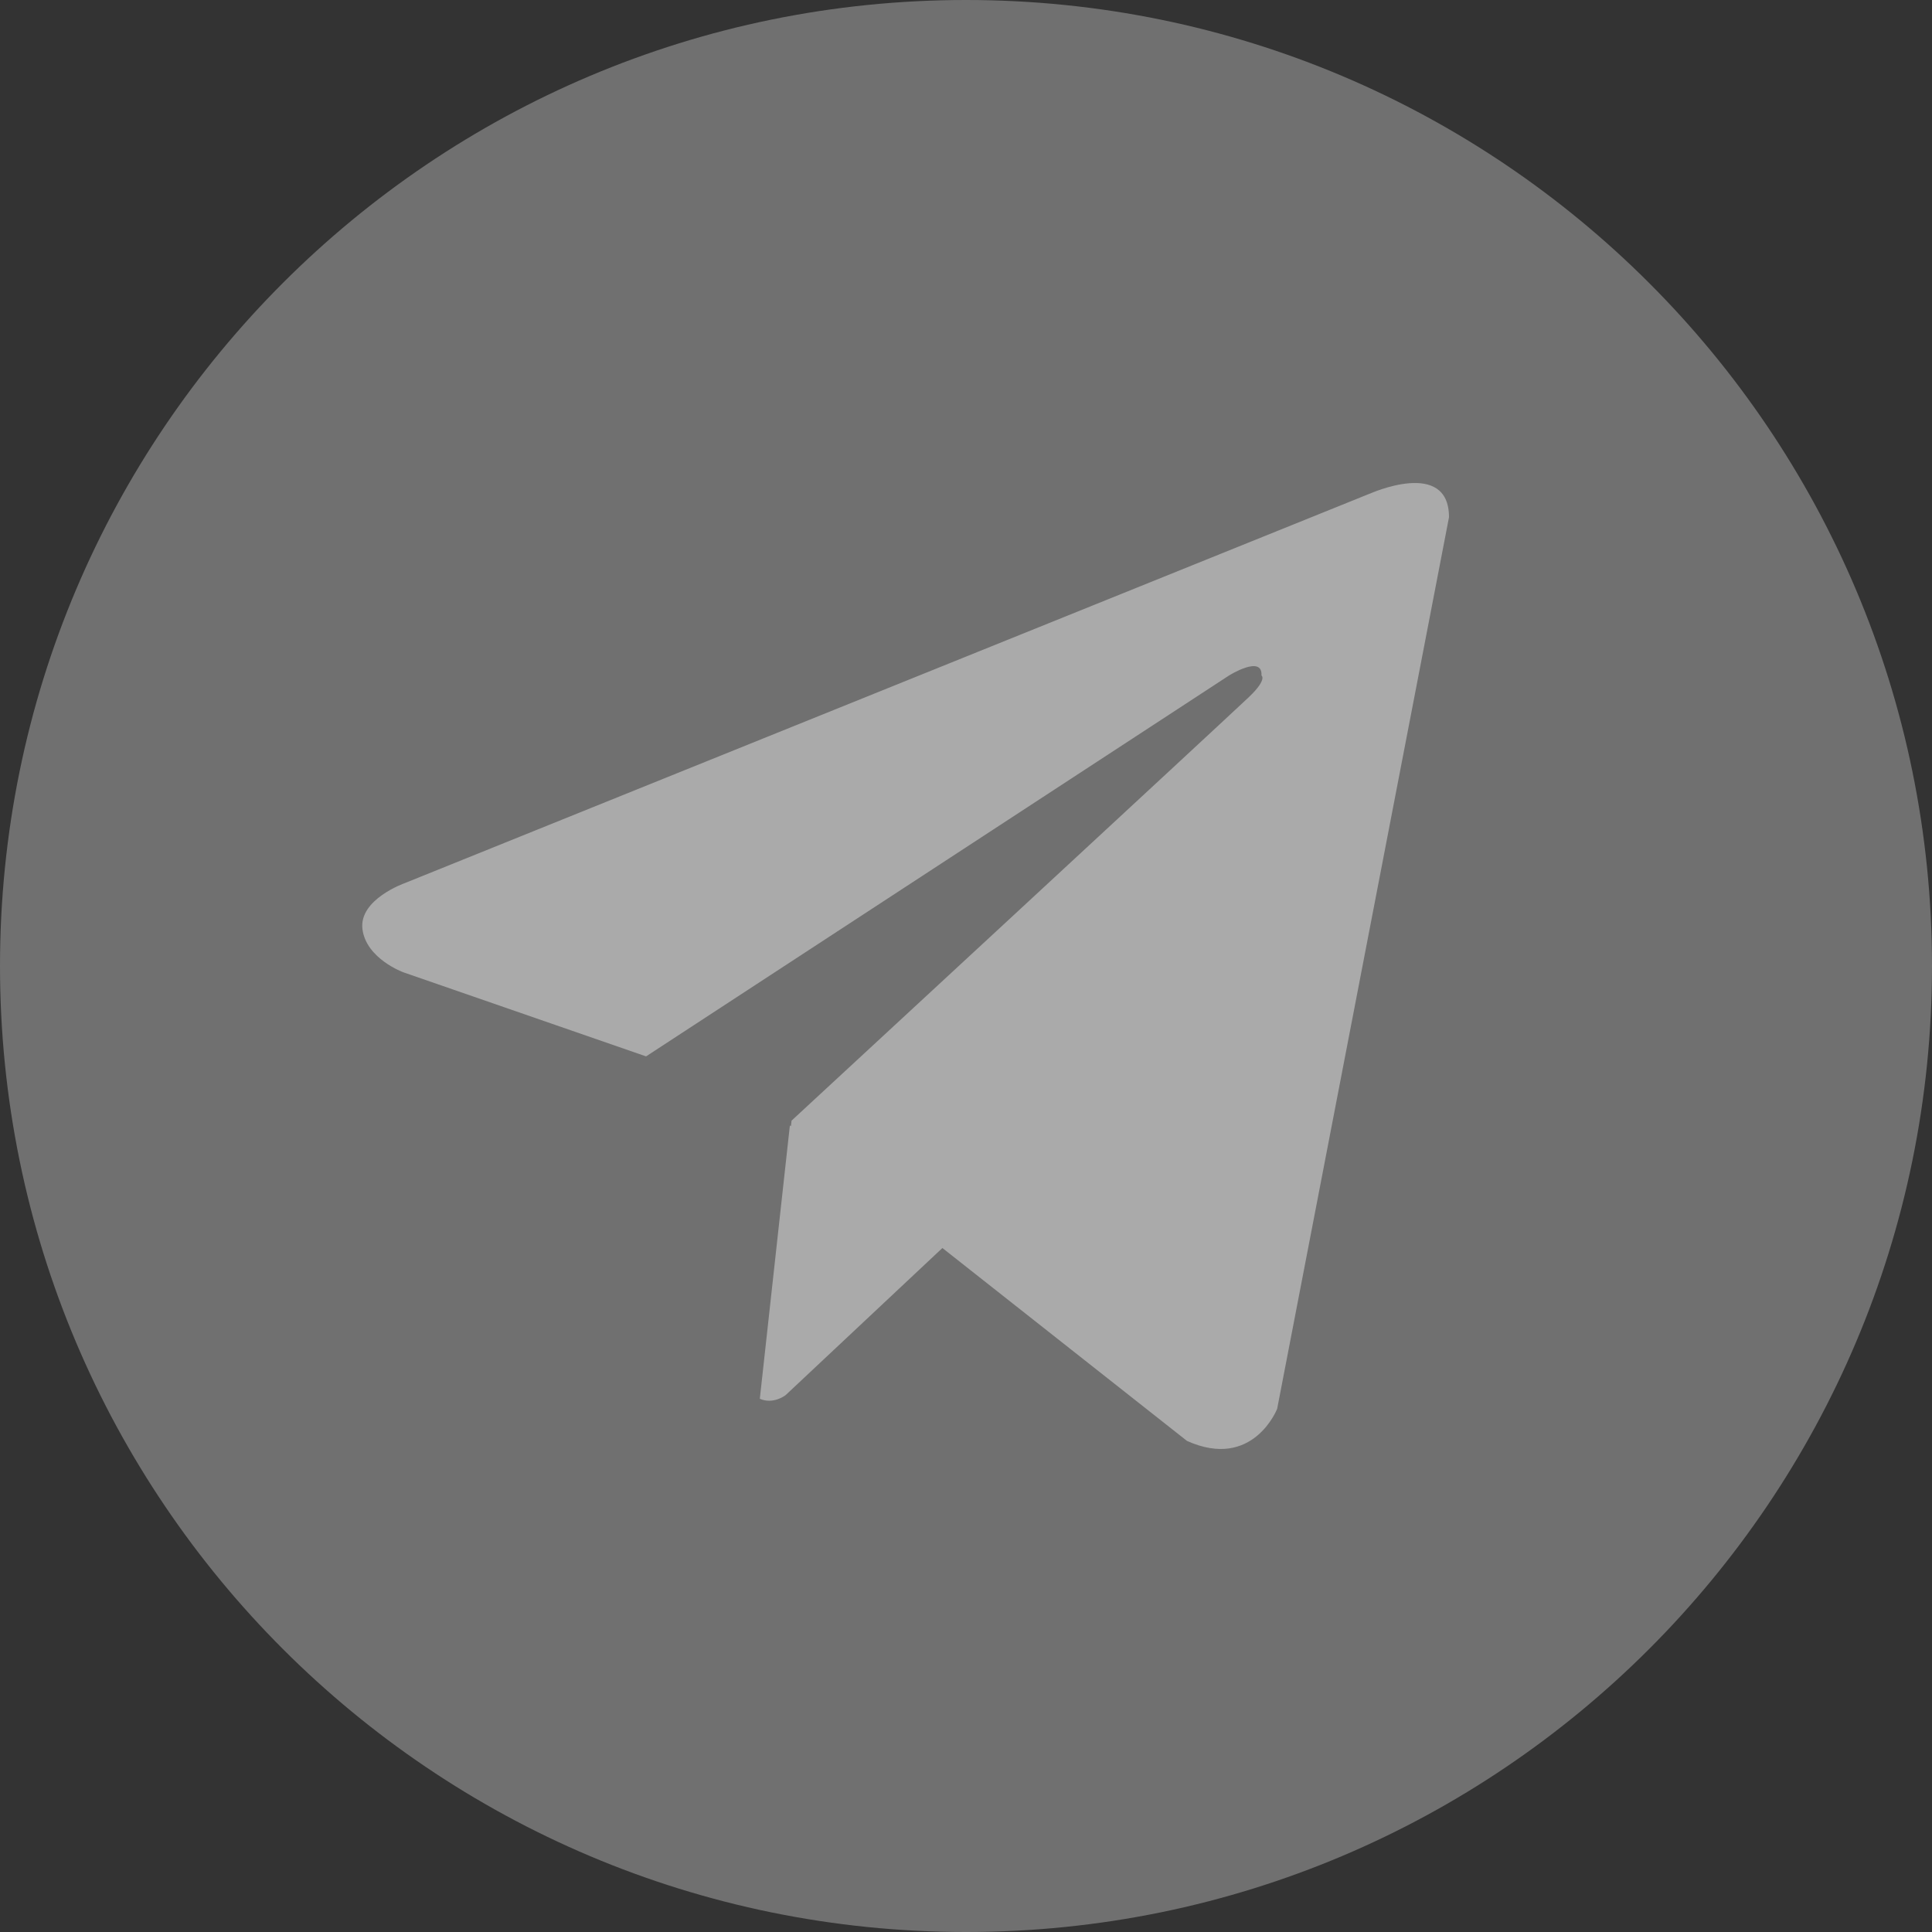
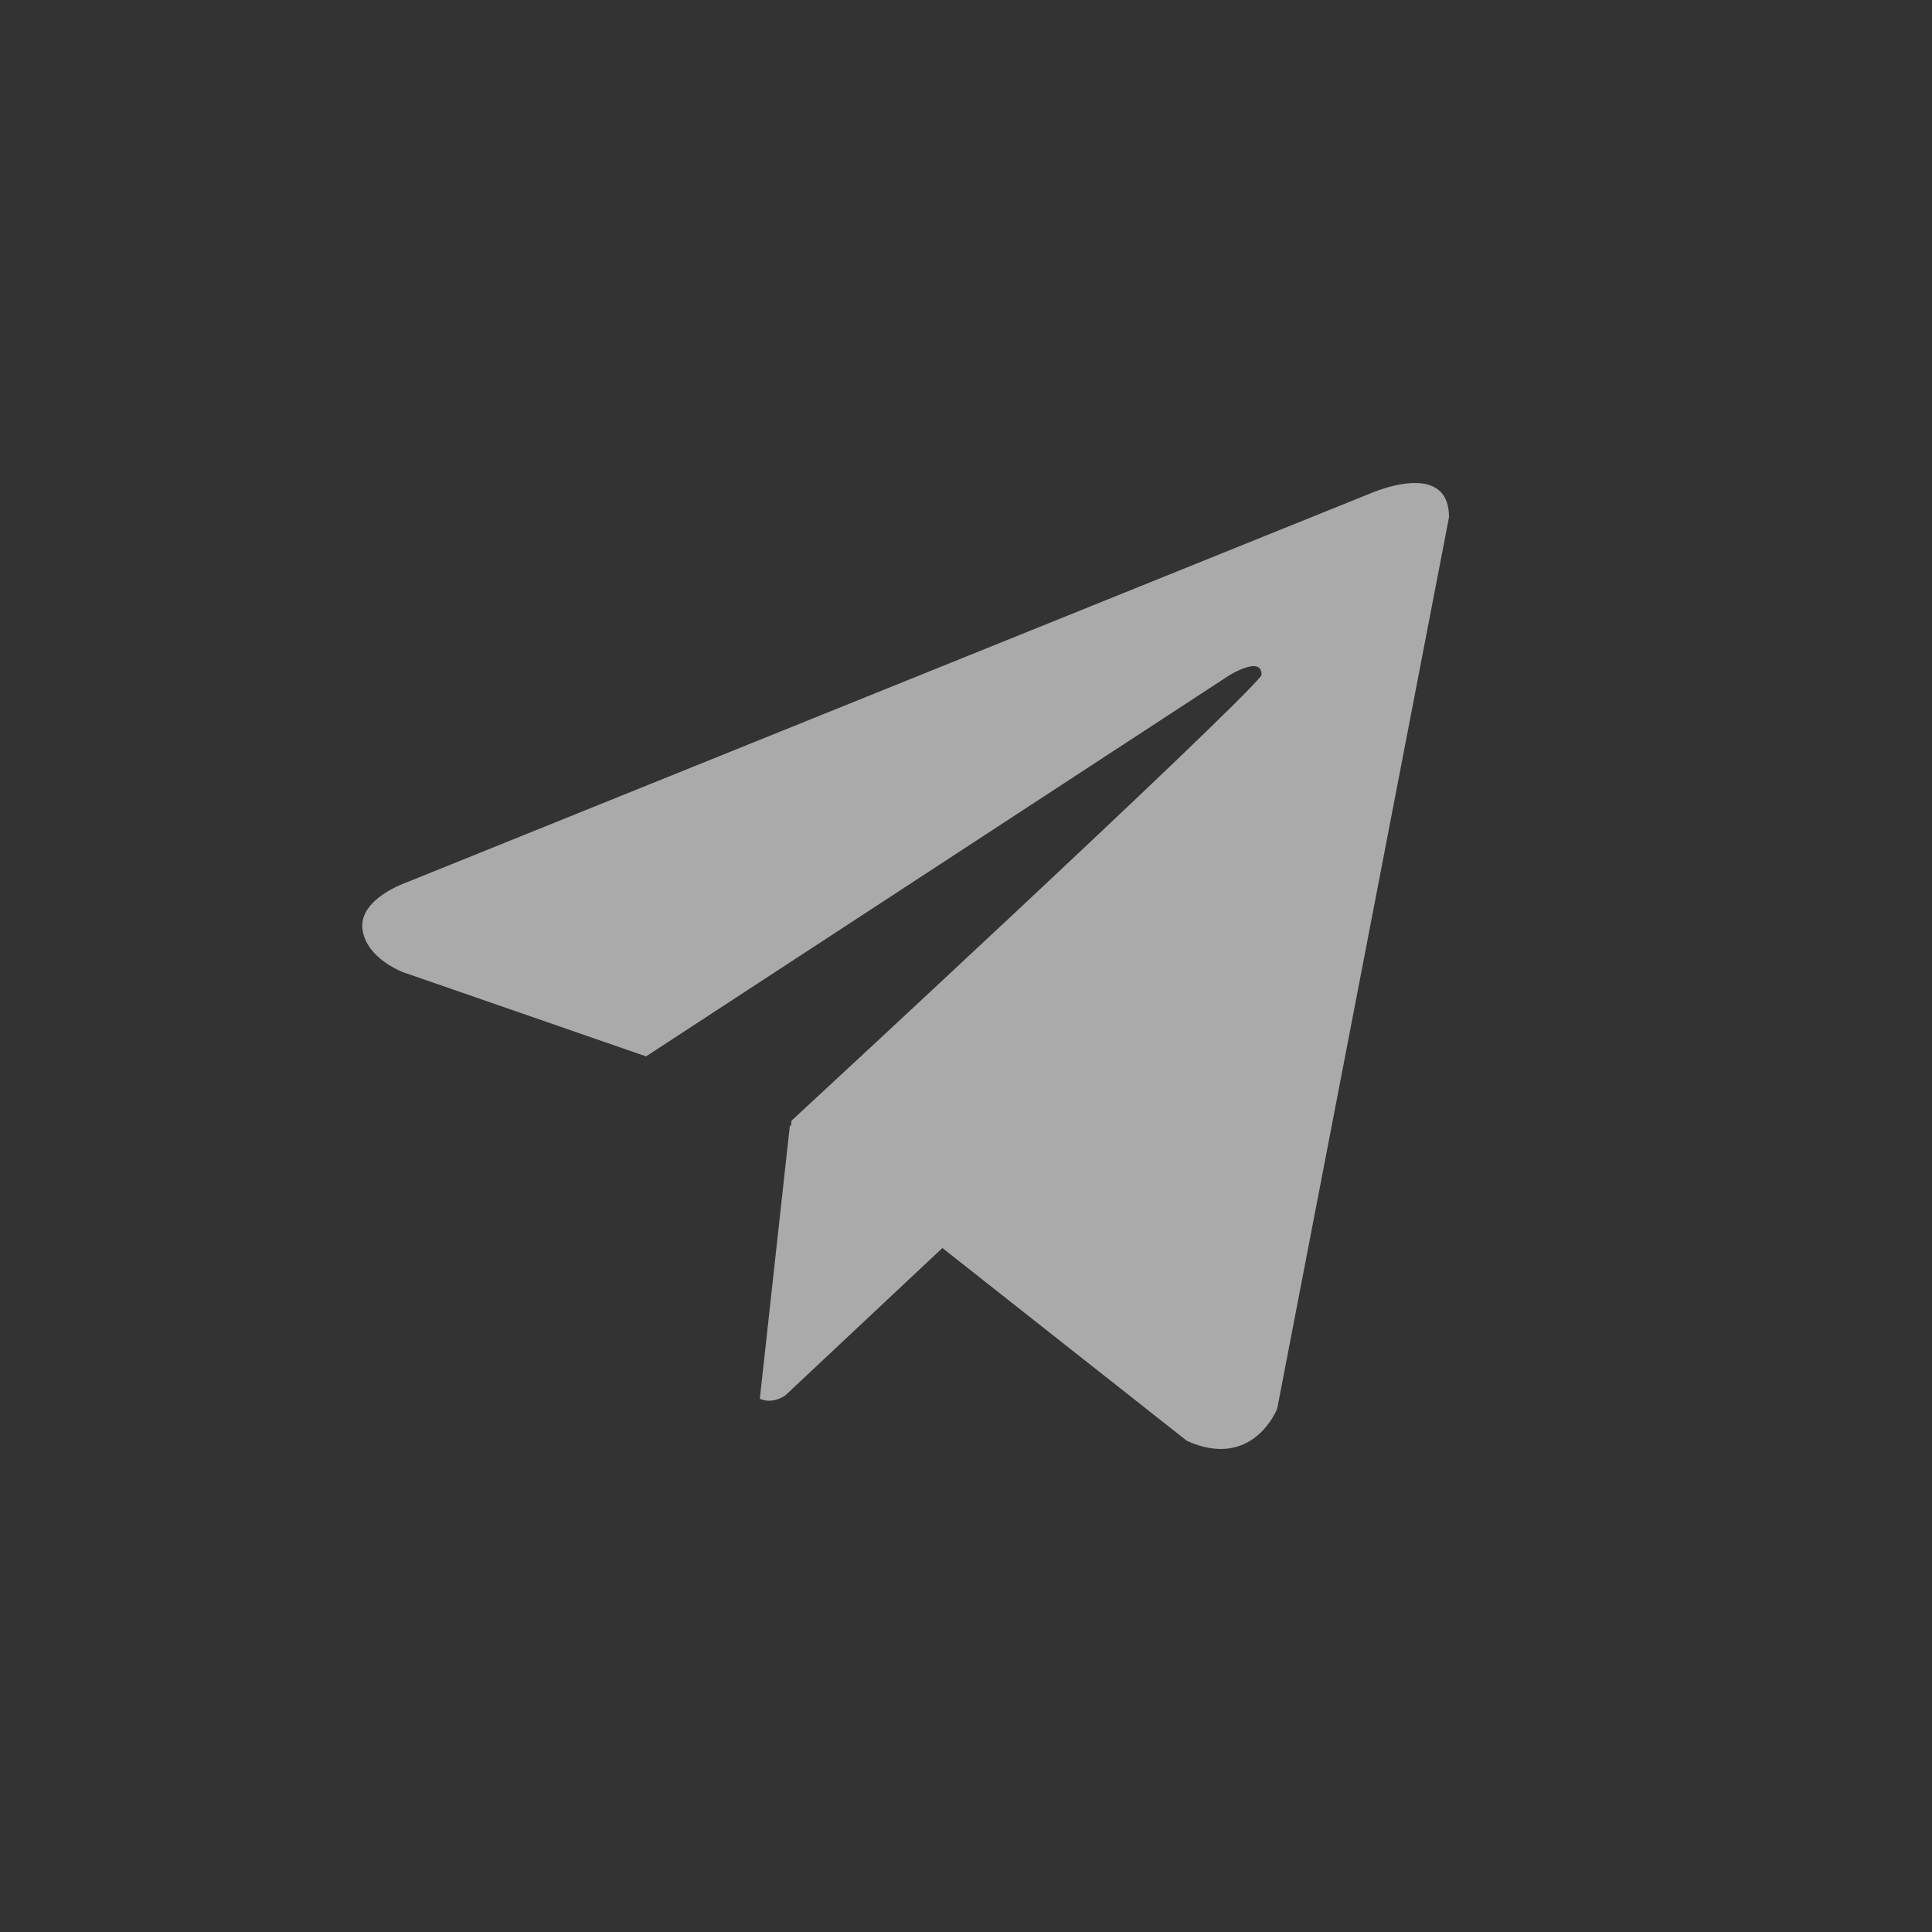
<svg xmlns="http://www.w3.org/2000/svg" width="32" height="32" viewBox="0 0 32 32" fill="none">
  <rect x="0" y="0" width="32" height="32" fill="#333333" stroke="none" />
-   <path d="M0 16C0 7.163 7.163 0 16 0C24.837 0 32 7.163 32 16C32 24.837 24.837 32 16 32C7.163 32 0 24.837 0 16Z" fill="white" fill-opacity="0.3" />
-   <path d="M22.686 8.177L6.7 14.629C6.7 14.629 5.944 14.896 6.003 15.387C6.063 15.879 6.68 16.104 6.68 16.104L10.701 17.497L20.357 11.188C20.357 11.188 20.914 10.84 20.894 11.188C20.894 11.188 20.994 11.249 20.695 11.537C20.397 11.823 13.111 18.561 13.111 18.561L13.1 18.654L13.083 18.64L12.585 23.168C12.808 23.267 13.011 23.109 13.011 23.109L15.609 20.671L19.66 23.866C20.755 24.358 21.154 23.334 21.154 23.334L24 8.567C24 7.584 22.686 8.178 22.686 8.178V8.177Z" fill="#AAAAAA" />
+   <path d="M22.686 8.177L6.7 14.629C6.7 14.629 5.944 14.896 6.003 15.387C6.063 15.879 6.68 16.104 6.68 16.104L10.701 17.497L20.357 11.188C20.357 11.188 20.914 10.84 20.894 11.188C20.397 11.823 13.111 18.561 13.111 18.561L13.1 18.654L13.083 18.64L12.585 23.168C12.808 23.267 13.011 23.109 13.011 23.109L15.609 20.671L19.66 23.866C20.755 24.358 21.154 23.334 21.154 23.334L24 8.567C24 7.584 22.686 8.178 22.686 8.178V8.177Z" fill="#AAAAAA" />
</svg>